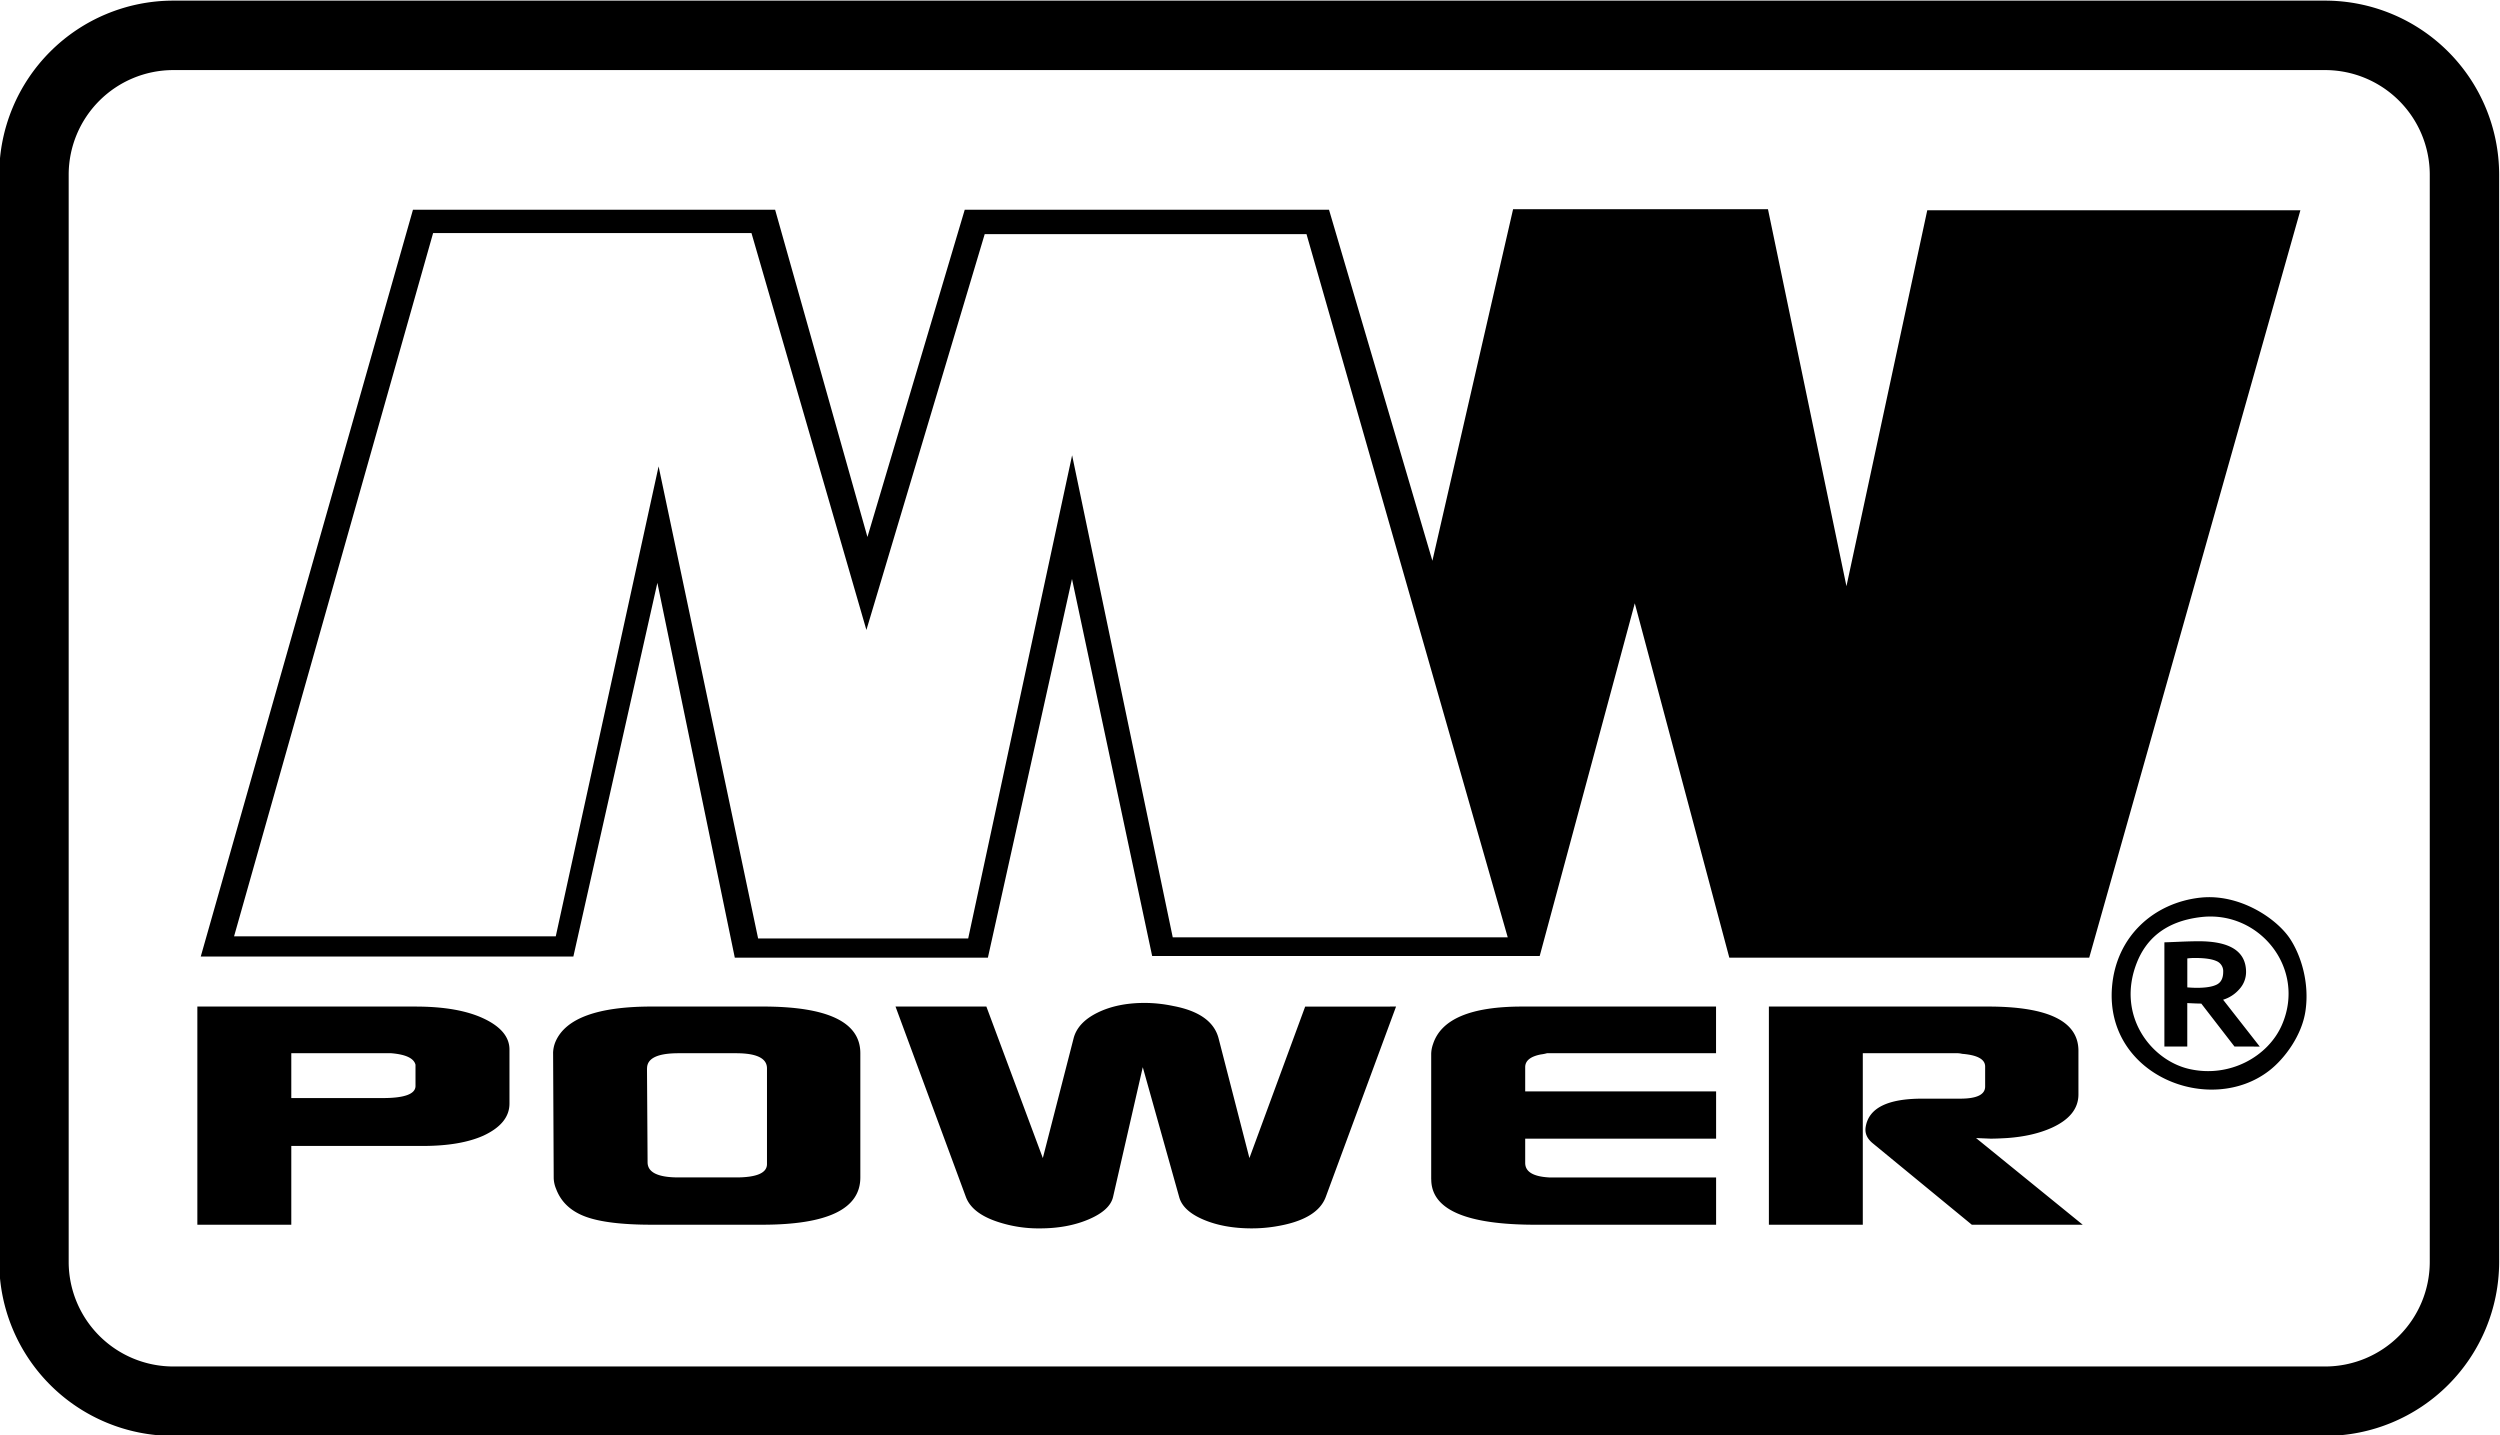
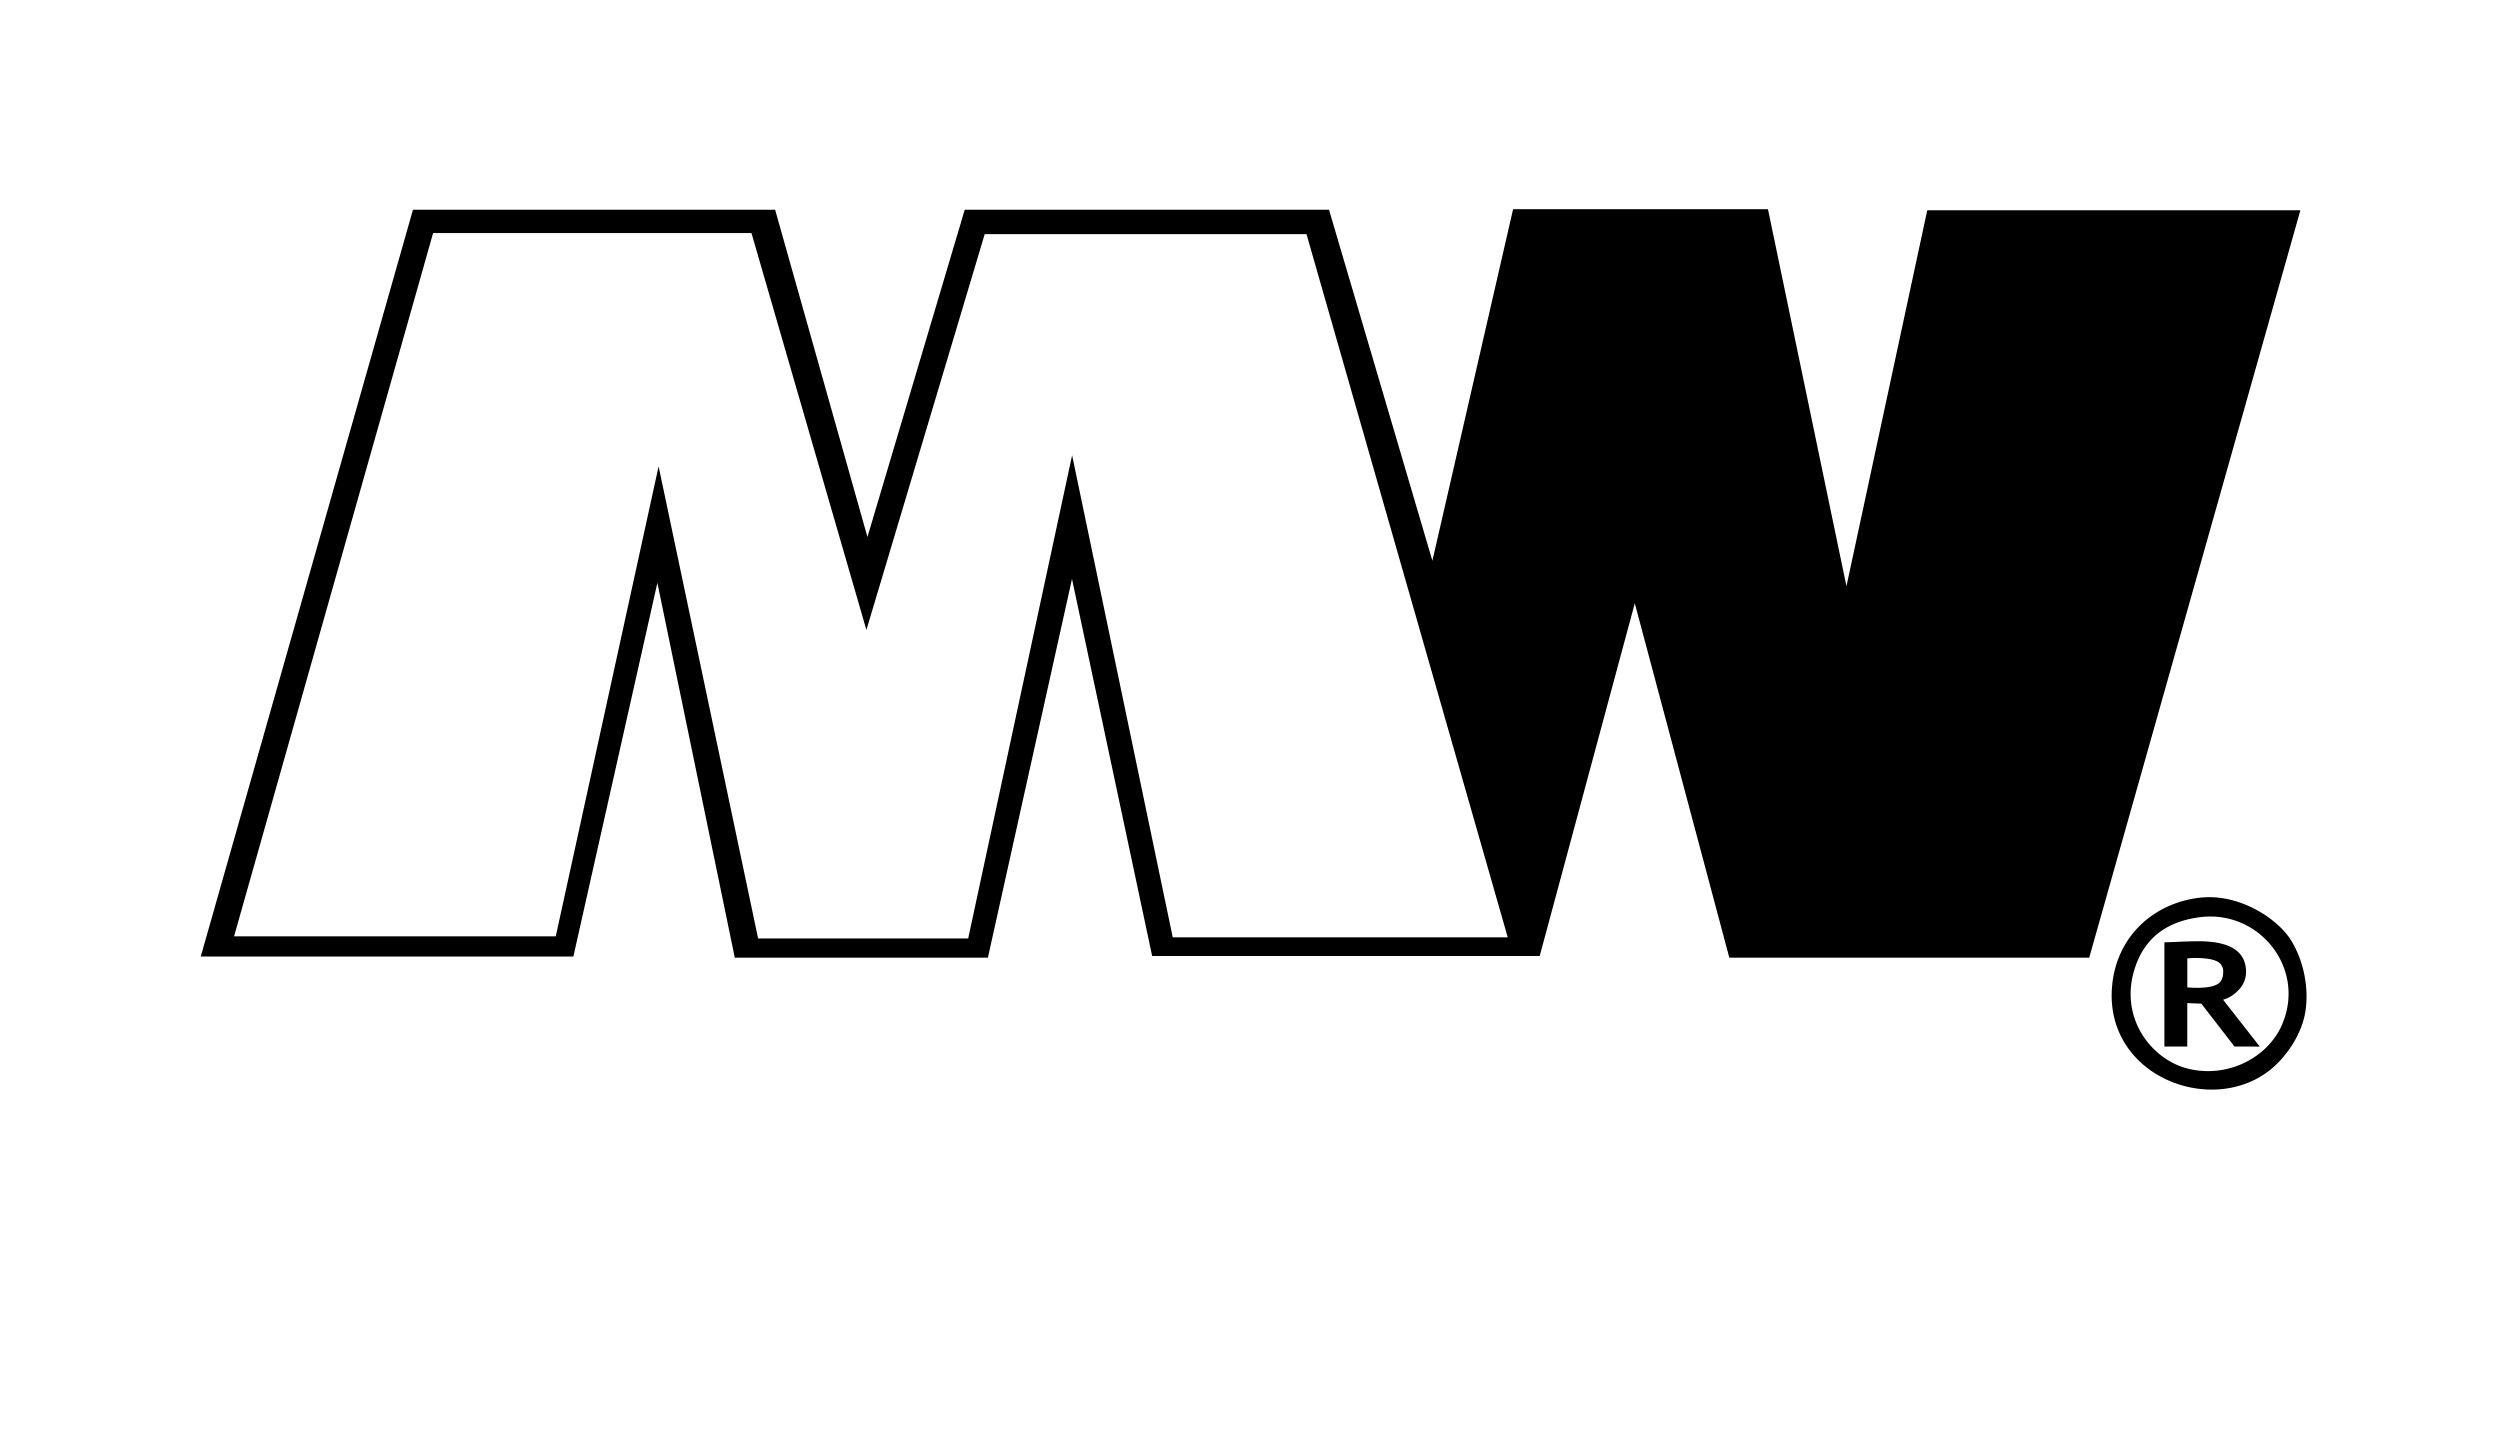
<svg xmlns="http://www.w3.org/2000/svg" id="Warstwa_1" viewBox="0 0 1783.61 1024">
  <defs>
    <style>.cls-1{fill-rule:evenodd;}</style>
  </defs>
  <title>mwpower</title>
-   <path d="M140.8,873.78V718.13H296.46q30.7,0,48.86,8.65t18.16,22.05V787.3q0,14.27-18.59,22.92-16.43,7.35-43.24,7.35H207.82v56.21Zm67-90.37h65.29q23.35,0,23.35-8.65V759.63q-1.73-6.92-17.3-8.21H207.82v32Zm186.79-32a22.14,22.14,0,0,1,1.73-8.22q10.81-25.08,68.75-25.08h79.12q69.61,0,69.61,33.29v88.64q0,33.72-70,33.73H465.08q-32,0-47.56-5.84t-20.75-19.67a21.24,21.24,0,0,1-1.73-7.78l-.43-89.07Zm67,10.81.43,67q0,10.81,22.05,10.81h41.08q22.05,0,22.05-9.51V762.23q0-10.81-22.05-10.81H484.11q-22.48,0-22.48,10.81Zm177.27-44.1h64.86L744,826.22,766,740.61q3-11.24,17.08-18.16t33.51-6.92a99.49,99.49,0,0,1,20.32,2.16q27.67,5.19,32.43,22.92l22.05,85.61,39.78-108.09H996L945.88,853.89q-6.05,16.43-36.32,21.19a105.19,105.19,0,0,1-16.43,1.3q-19.89,0-34.59-6.27t-17.29-16.21l-25.94-92.53-21.19,92.53q-2.16,9.51-17.29,16t-35,6.49a92.56,92.56,0,0,1-30.27-4.76q-18.16-6.05-22.48-17.73L638.9,718.13Zm382.22,123.23v-89.5a22.21,22.21,0,0,1,1.3-6.92q8.65-26.81,63.56-26.81h138.36v33.29H1103.7a27.64,27.64,0,0,1-4.32.86q-11.24,2.16-11.24,9.08v17.3h136.2v33.73h-136.2v17.29q0,9.51,17.3,10.38h118.9v33.73H1095.49q-74.37,0-74.37-32.43Zm240.83-123.23h156.52q64.42,0,64.42,31.56v31.13q0,15.13-19,23.78-13.4,6.05-32,7.35-7.35.43-11.67.43l-10.38-.43,76.1,61.83h-79.12l-70.48-57.94q-6.49-5.19-5.19-12.11,3.46-19.89,40.21-19.89h27.24q17.73,0,17.73-8.65V760.93q0-7.78-16.43-9.08a15.19,15.19,0,0,0-4.32-.43H1329V873.78h-67V718.13Z" />
-   <path d="M123.38.45H1659.1A124.24,124.24,0,0,1,1783,124.4V900.5a124.24,124.24,0,0,1-123.94,123.95H123.38A124.24,124.24,0,0,1-.56,900.5V124.4A124.24,124.24,0,0,1,123.38.45ZM1659.1,50H123.38A74.69,74.69,0,0,0,49,124.4V900.5a74.69,74.69,0,0,0,74.41,74.41H1659.1a74.69,74.69,0,0,0,74.4-74.41V124.4A74.69,74.69,0,0,0,1659.1,50Z" />
  <path class="cls-1" d="M1524.54,686.76c-14.87,37.58,10,69.72,37.46,75.92,28.81,6.52,56.32-9,66.06-31.55,17.33-40-15.8-81.38-57.19-76.91-27.24,3-40.18,17-46.33,32.54Zm45.34-46.34c27.82-3,54.45,14.79,64.09,29.58,7.52,11.54,13.85,30.93,10.85,51.27-2.55,17.44-14.79,33.93-25.63,42.39-42.18,33-117.26,3.78-112.41-59.16,2.83-36.62,30.08-60.48,63.1-64.09Zm24.29,106.21L1570.5,716c-2.39,0-5.71-.16-10-.36v31h-16.33V672.29q1.33,0,10.2-.38c5.94-.26,10.7-.38,14.33-.38q33.75,0,33.74,22a18.09,18.09,0,0,1-4.67,12.05,25,25,0,0,1-11.71,7.67l26.15,33.43Zm-33.65-62.85v20.67q4.36.31,6.63.31c6.58,0,11.36-.78,14.42-2.34s4.56-4.59,4.56-9.09a7.77,7.77,0,0,0-4.89-7.69q-4.89-2.18-15.4-2.18a47.48,47.48,0,0,0-5.32.32Z" />
  <path class="cls-1" d="M469.88,332.71,396.51,668H167L309,166.27H536.13l82,283.18,84.4-282.4H932.12l143.57,501.69h-239L764.89,324.82,690.75,669.54H540.87l-71-336.82ZM294.63,149.62H553l65.87,233.49,69.42-233.49H948.17l73.76,250.46,57.58-250.85h181.83l56,269L1375,150H1641.2L1490.54,683.24H1233.77l-67.44-252.82-67.84,251.63H822l-57.19-269-60,270.17H524.23L469,415.83,409.06,682.45H143.22L294.63,149.62Z" />
</svg>